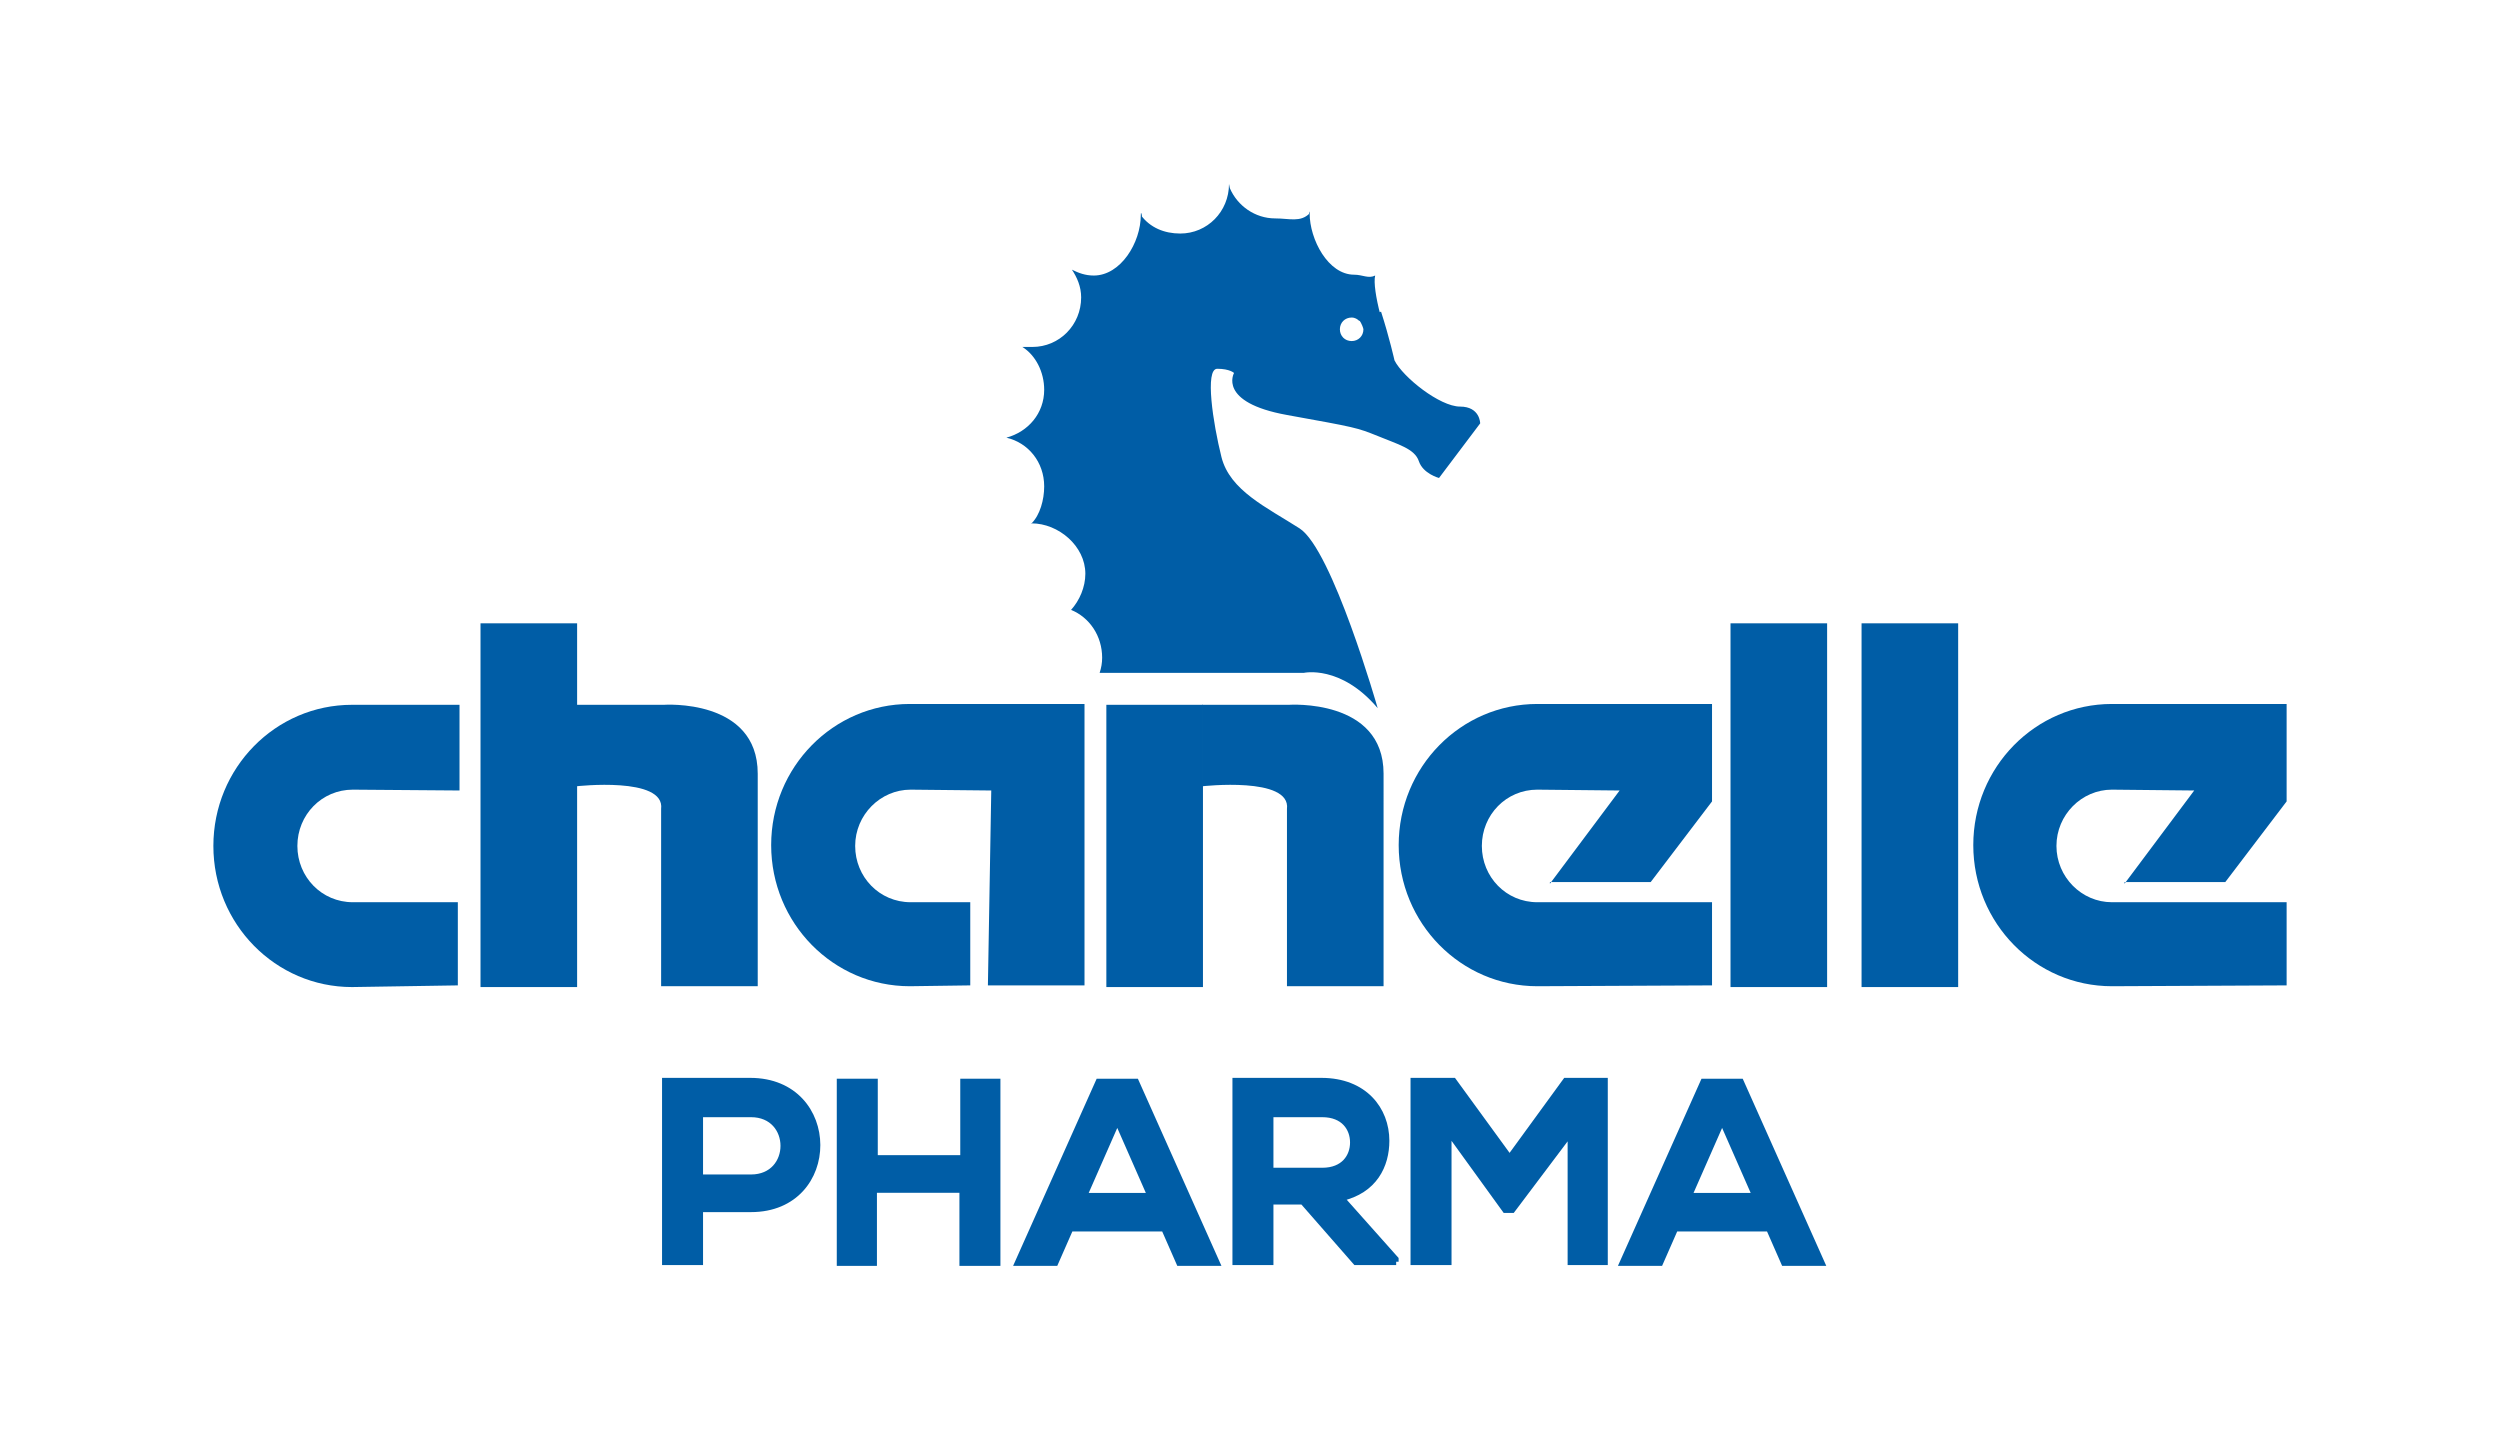
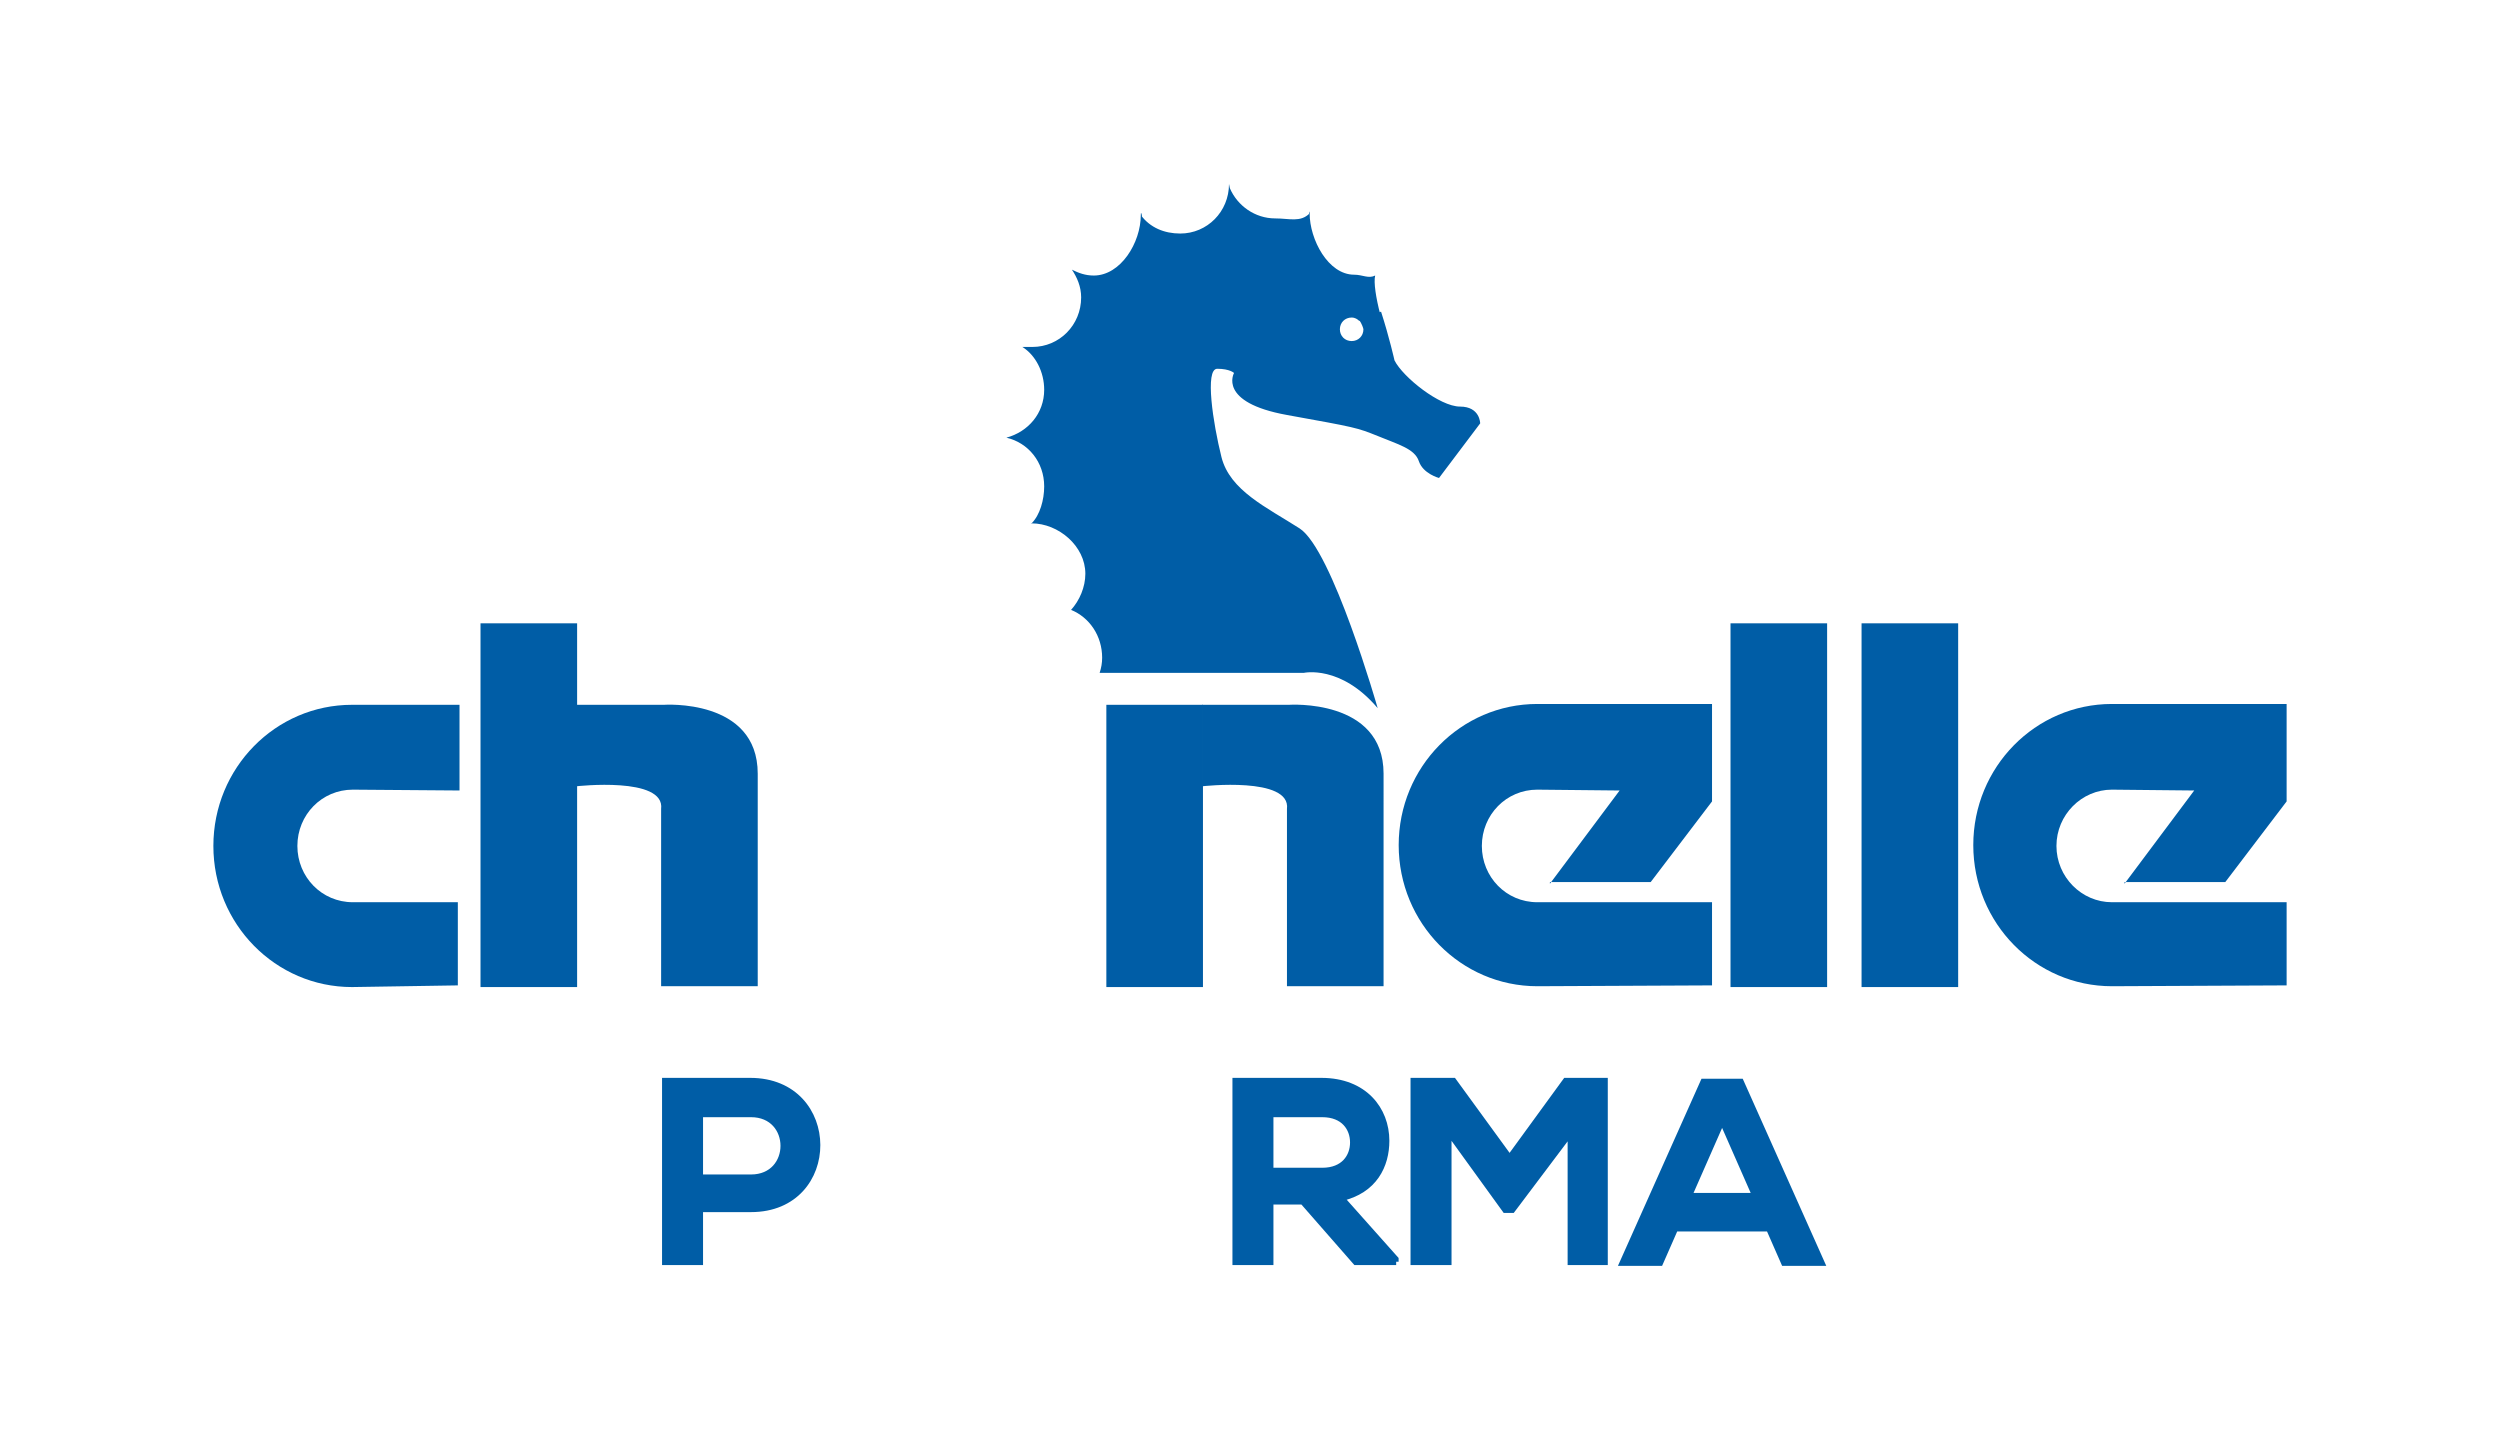
<svg xmlns="http://www.w3.org/2000/svg" version="1.1" id="Layer_1" x="0px" y="0px" viewBox="0 0 297.6 172.2" style="enable-background:new 0 0 297.6 172.2;" xml:space="preserve">
  <style type="text/css">
	.st0{fill:#005DA6;}
	.st1{fill:#005DA6;stroke:#005DA6;stroke-width:0.78;stroke-miterlimit:10;}
</style>
  <g>
    <g>
      <g>
        <g>
          <path class="st0" d="M41.9,117.5c-9.1,0-16.5-7.5-16.5-16.8c0-9.3,7.4-16.8,16.5-16.8h12.8v10.2L42,94c-3.7,0-6.6,3-6.6,6.7      c0,3.7,2.9,6.7,6.6,6.7h12.5v9.9L41.9,117.5z" />
          <rect x="57.2" y="74.2" class="st0" width="11.5" height="43.3" />
          <path class="st0" d="M68.6,93.6c0,0,10.6-1.2,10.1,2.7v21.1h11.5V92.1c0-9-11.2-8.2-11.2-8.2H68.6V93.6z" />
-           <path class="st0" d="M118,94.1l-9.6-0.1c-3.6,0-6.6,3-6.6,6.7c0,3.7,2.9,6.7,6.6,6.7h7.1v9.9l-7.2,0.1      c-9.1,0-16.5-7.5-16.5-16.8c0-9.3,7.4-16.8,16.5-16.8h20.8v33.5h-11.5L118,94.1z" />
          <rect x="131.7" y="83.9" class="st0" width="11.5" height="33.6" />
-           <path class="st0" d="M143.1,93.6c0,0,10.6-1.2,10.1,2.7v21.1h11.5V92.1c0-9-11.3-8.2-11.3-8.2h-10.3V93.6z" />
+           <path class="st0" d="M143.1,93.6c0,0,10.6-1.2,10.1,2.7v21.1h11.5V92.1c0-9-11.3-8.2-11.3-8.2h-10.3V93.6" />
          <path class="st0" d="M184.5,105.2l8.3-11.1L183,94c-3.7,0-6.6,3-6.6,6.7c0,3.7,2.9,6.7,6.6,6.7h20.8v9.9l-20.8,0.1      c-9.1,0-16.5-7.5-16.5-16.8c0-9.3,7.4-16.8,16.5-16.8h20.8v11.6l-7.3,9.6H184.5z" />
          <rect x="206" y="74.2" class="st0" width="11.5" height="43.3" />
          <rect x="221.6" y="74.2" class="st0" width="11.5" height="43.3" />
          <path class="st0" d="M252.9,105.2l8.3-11.1l-9.8-0.1c-3.6,0-6.6,3-6.6,6.7c0,3.7,3,6.7,6.6,6.7h20.8v9.9l-20.8,0.1      c-9.1,0-16.5-7.5-16.5-16.8c0-9.3,7.4-16.8,16.5-16.8h20.8v11.6l-7.3,9.6H252.9z" />
          <path class="st0" d="M146.3,21.9c0,3.3-2.6,5.9-5.8,5.9c-1.9,0-3.6-0.7-4.7-2.2c0.3,0.7,0-0.8,0,0c0,3.3-2.4,7.2-5.6,7.2      c-1,0-1.8-0.3-2.6-0.7c0.6,0.9,1.1,2,1.1,3.3c0,3.3-2.6,5.9-5.8,5.9c-0.4,0-0.8,0-1.2,0c1.6,1,2.6,3,2.6,5.1      c0,2.8-1.9,5-4.5,5.7c2.6,0.6,4.5,2.9,4.5,5.8c0,1.6-0.5,3.4-1.5,4.4c0.3-0.1-0.3,0,0,0c3.2,0,6.4,2.7,6.4,6      c0,1.6-0.7,3.2-1.7,4.3c2.2,0.9,3.7,3.1,3.7,5.7c0,0.6-0.1,1.2-0.3,1.8h24.3c0,0,4.4-1,8.8,4.2c0,0-5.4-18.9-9.3-21.4      c-3.9-2.5-8.3-4.5-9.3-8.5c-1-4-2-10.5-0.5-10.5c1.5,0,2,0.5,2,0.5s-2,3.5,6.3,5c8.3,1.5,8.3,1.5,10.8,2.5c2.4,1,4.4,1.5,4.9,3      c0.5,1.5,2.4,2,2.4,2l4.9-6.5c0,0,0-2-2.4-2c-2.4,0-6.8-3.5-7.8-5.5c0,0-0.6-2.7-1.6-5.8l-2.6,1c0.3,0.4,0.5,1,0.5,1.1      c0,0.8-0.6,1.4-1.4,1.4c-0.8,0-1.4-0.6-1.4-1.4c0-0.8,0.6-1.4,1.4-1.4c0.4,0,0.7,0.2,0.9,0.4l2.5-0.8c-0.5-1.9-0.8-3.8-0.6-4.6      c-0.8,0.4-1.5-0.1-2.5-0.1c-3.1,0-5.3-4.2-5.3-7.3c0-0.7-0.2,0.6,0,0c-1.1,1.1-2.4,0.6-4.1,0.6c-2.4,0-4.5-1.5-5.4-3.6" />
        </g>
      </g>
    </g>
    <path class="st1" d="M89.4,143.9h-6.1v6.3h-4.1v-21.5c3.4,0,6.8,0,10.1,0C99.9,128.7,99.9,143.9,89.4,143.9z M83.3,140.2h6.1   c5.2,0,5.2-7.6,0-7.6h-6.1V140.2z" />
-     <path class="st1" d="M114.6,150.3v-8.7h-10.6v8.7H100v-21.5h4.1v9.1h10.6v-9.1h4v21.5H114.6z" />
-     <path class="st1" d="M138.6,146.2h-11.2l-1.8,4.1h-4.4l9.6-21.5h4.4l9.6,21.5h-4.4L138.6,146.2z M133,133.3l-4,9.1h8L133,133.3z" />
    <path class="st1" d="M166.2,150.2h-4.8l-6.3-7.2h-3.9v7.2h-4.1v-21.5c3.4,0,6.8,0,10.2,0c5.1,0,7.7,3.4,7.7,7.1   c0,2.9-1.4,5.9-5.4,6.8l6.5,7.3V150.2z M151.2,132.5v6.9h6.2c2.6,0,3.7-1.7,3.7-3.4c0-1.7-1.1-3.4-3.7-3.4H151.2z" />
    <path class="st1" d="M187,134.7l-7,9.3h-0.8l-6.8-9.4v15.6h-4.1v-21.5h4.7l6.7,9.2l6.7-9.2h4.6v21.5H187V134.7z" />
    <path class="st1" d="M210.6,146.2h-11.2l-1.8,4.1h-4.4l9.6-21.5h4.4l9.6,21.5h-4.4L210.6,146.2z M205,133.3l-4,9.1h8L205,133.3z" />
  </g>
</svg>